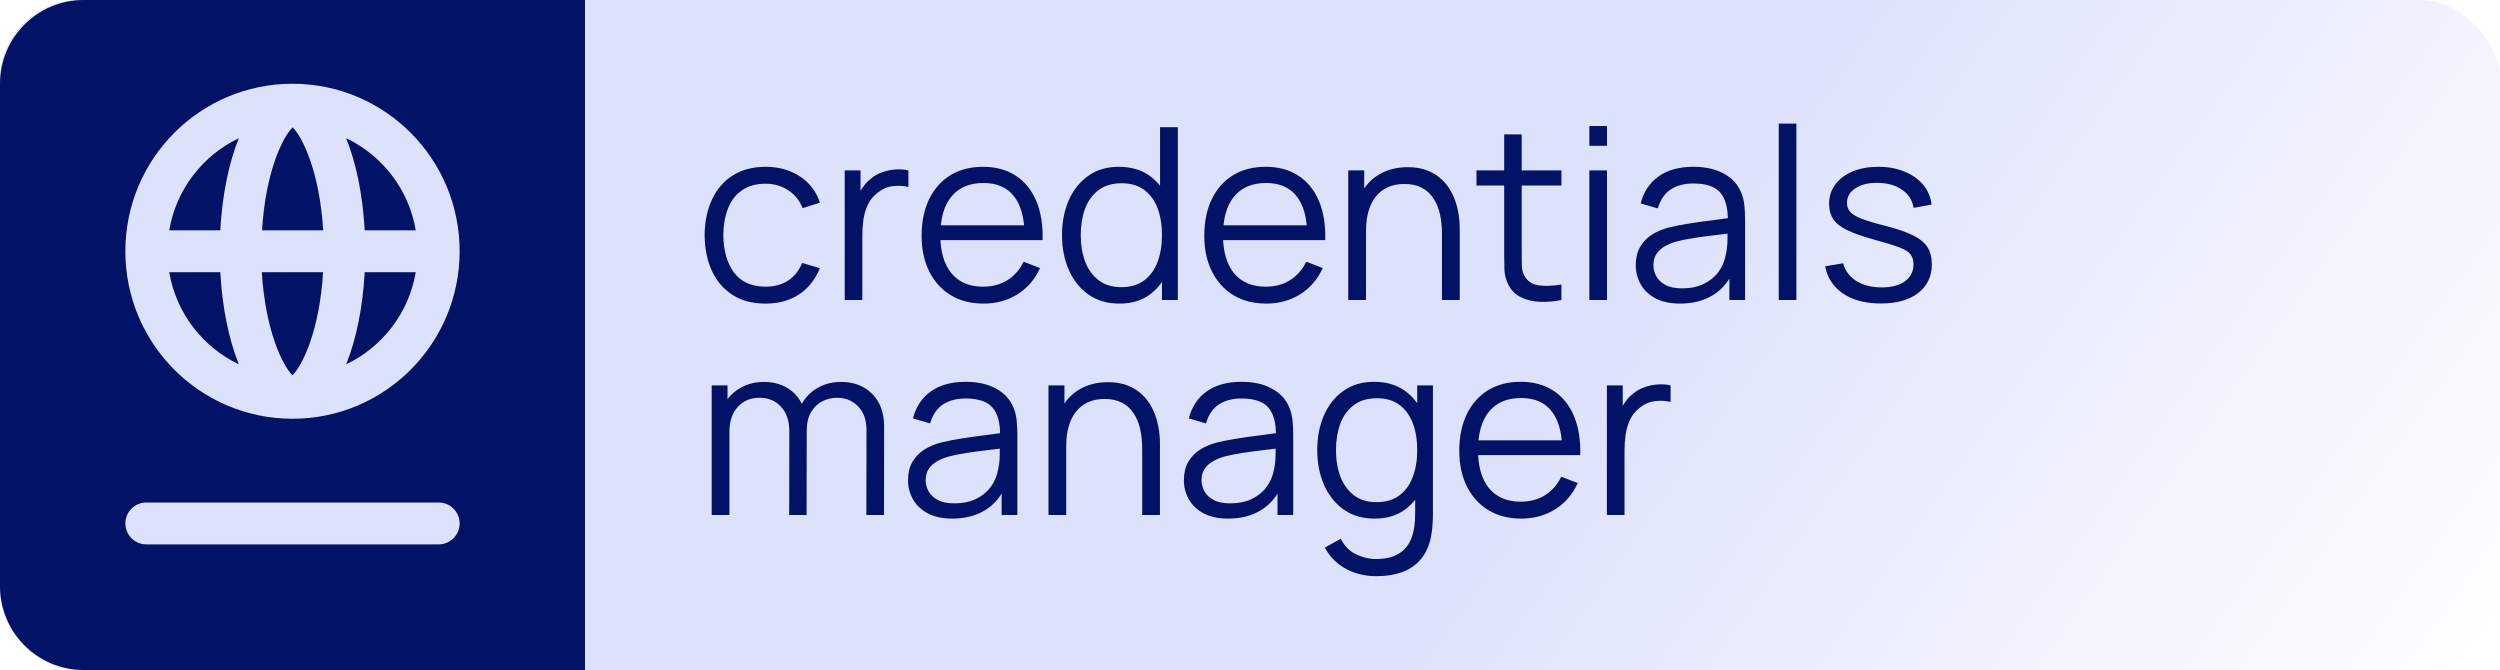
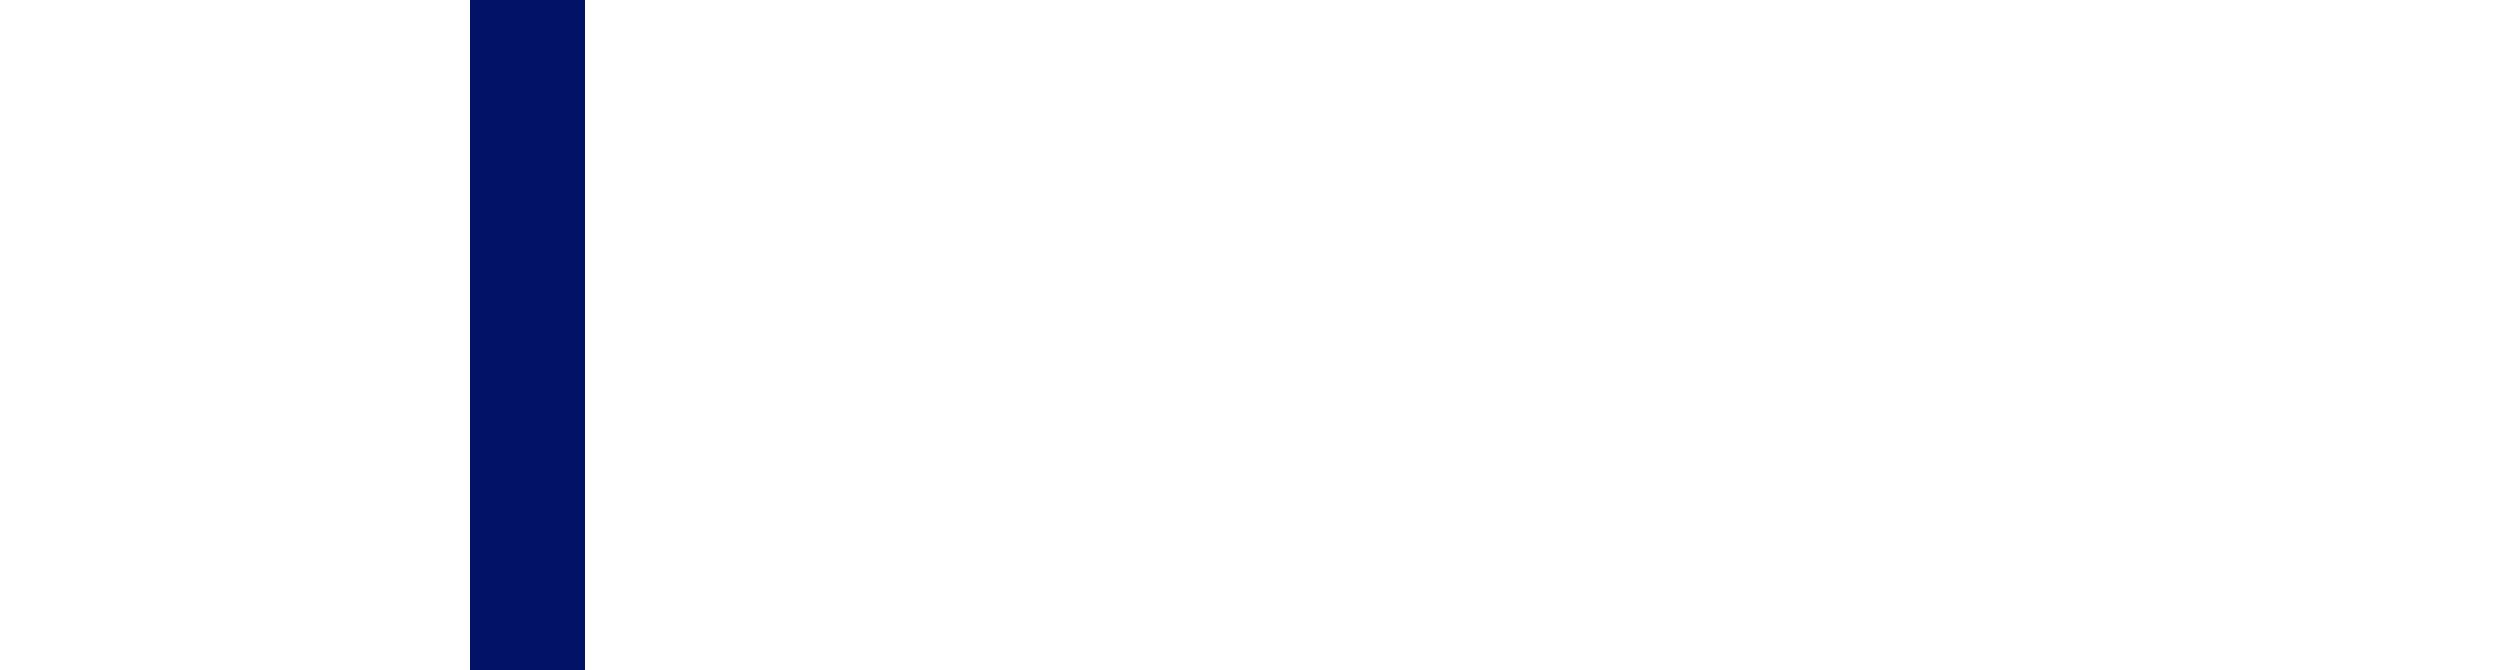
<svg xmlns="http://www.w3.org/2000/svg" width="500" height="134" viewBox="0 0 500 134" fill="none">
-   <rect width="500" height="134" rx="16" fill="url(#paint0_linear_1_15)" />
-   <path d="M153.112 60.72C150.504 60.72 148.296 60.136 146.488 58.968C144.68 57.8 143.304 56.192 142.36 54.144C141.432 52.08 140.952 49.712 140.92 47.04C140.952 44.32 141.448 41.936 142.408 39.888C143.368 37.824 144.752 36.224 146.56 35.088C148.368 33.936 150.56 33.36 153.136 33.36C155.76 33.36 158.04 34 159.976 35.28C161.928 36.56 163.264 38.312 163.984 40.536L160.528 41.64C159.92 40.088 158.952 38.888 157.624 38.04C156.312 37.176 154.808 36.744 153.112 36.744C151.208 36.744 149.632 37.184 148.384 38.064C147.136 38.928 146.208 40.136 145.6 41.688C144.992 43.24 144.68 45.024 144.664 47.04C144.696 50.144 145.416 52.64 146.824 54.528C148.232 56.4 150.328 57.336 153.112 57.336C154.872 57.336 156.368 56.936 157.6 56.136C158.848 55.32 159.792 54.136 160.432 52.584L163.984 53.64C163.024 55.944 161.616 57.704 159.76 58.92C157.904 60.12 155.688 60.72 153.112 60.72ZM168.938 60V34.08H172.106V40.32L171.482 39.504C171.77 38.736 172.146 38.032 172.61 37.392C173.074 36.736 173.578 36.2 174.122 35.784C174.794 35.192 175.578 34.744 176.474 34.44C177.37 34.12 178.274 33.936 179.186 33.888C180.098 33.824 180.93 33.888 181.682 34.08V37.392C180.738 37.152 179.706 37.096 178.586 37.224C177.466 37.352 176.434 37.8 175.49 38.568C174.626 39.24 173.978 40.048 173.546 40.992C173.114 41.92 172.826 42.912 172.682 43.968C172.538 45.008 172.466 46.04 172.466 47.064V60H168.938ZM196.734 60.72C194.206 60.72 192.014 60.16 190.158 59.04C188.318 57.92 186.886 56.344 185.862 54.312C184.838 52.28 184.326 49.896 184.326 47.16C184.326 44.328 184.83 41.88 185.838 39.816C186.846 37.752 188.262 36.16 190.086 35.04C191.926 33.92 194.094 33.36 196.59 33.36C199.15 33.36 201.334 33.952 203.142 35.136C204.95 36.304 206.318 37.984 207.246 40.176C208.174 42.368 208.598 44.984 208.518 48.024H204.918V46.776C204.854 43.416 204.126 40.88 202.734 39.168C201.358 37.456 199.342 36.6 196.686 36.6C193.902 36.6 191.766 37.504 190.278 39.312C188.806 41.12 188.07 43.696 188.07 47.04C188.07 50.304 188.806 52.84 190.278 54.648C191.766 56.44 193.87 57.336 196.59 57.336C198.446 57.336 200.062 56.912 201.438 56.064C202.83 55.2 203.926 53.96 204.726 52.344L208.014 53.616C206.99 55.872 205.478 57.624 203.478 58.872C201.494 60.104 199.246 60.72 196.734 60.72ZM186.822 48.024V45.072H206.622V48.024H186.822ZM223.9 60.72C221.484 60.72 219.42 60.12 217.708 58.92C215.996 57.704 214.684 56.064 213.772 54C212.86 51.936 212.404 49.608 212.404 47.016C212.404 44.44 212.852 42.12 213.748 40.056C214.66 37.992 215.964 36.36 217.66 35.16C219.356 33.96 221.388 33.36 223.756 33.36C226.188 33.36 228.236 33.952 229.9 35.136C231.564 36.32 232.82 37.944 233.668 40.008C234.532 42.056 234.964 44.392 234.964 47.016C234.964 49.592 234.54 51.92 233.692 54C232.844 56.064 231.596 57.704 229.948 58.92C228.3 60.12 226.284 60.72 223.9 60.72ZM224.26 57.432C226.1 57.432 227.62 56.984 228.82 56.088C230.02 55.192 230.916 53.96 231.508 52.392C232.1 50.808 232.396 49.016 232.396 47.016C232.396 44.984 232.1 43.192 231.508 41.64C230.916 40.072 230.02 38.848 228.82 37.968C227.636 37.088 226.14 36.648 224.332 36.648C222.476 36.648 220.94 37.104 219.724 38.016C218.508 38.928 217.604 40.168 217.012 41.736C216.436 43.304 216.148 45.064 216.148 47.016C216.148 48.984 216.444 50.76 217.036 52.344C217.644 53.912 218.548 55.152 219.748 56.064C220.948 56.976 222.452 57.432 224.26 57.432ZM232.396 60V40.488H232.012V25.44H235.564V60H232.396ZM253.266 60.72C250.738 60.72 248.546 60.16 246.69 59.04C244.85 57.92 243.418 56.344 242.394 54.312C241.37 52.28 240.858 49.896 240.858 47.16C240.858 44.328 241.362 41.88 242.37 39.816C243.378 37.752 244.794 36.16 246.618 35.04C248.458 33.92 250.626 33.36 253.122 33.36C255.682 33.36 257.866 33.952 259.674 35.136C261.482 36.304 262.85 37.984 263.778 40.176C264.706 42.368 265.13 44.984 265.05 48.024H261.45V46.776C261.386 43.416 260.658 40.88 259.266 39.168C257.89 37.456 255.874 36.6 253.218 36.6C250.434 36.6 248.298 37.504 246.81 39.312C245.338 41.12 244.602 43.696 244.602 47.04C244.602 50.304 245.338 52.84 246.81 54.648C248.298 56.44 250.402 57.336 253.122 57.336C254.978 57.336 256.594 56.912 257.97 56.064C259.362 55.2 260.458 53.96 261.258 52.344L264.546 53.616C263.522 55.872 262.01 57.624 260.01 58.872C258.026 60.104 255.778 60.72 253.266 60.72ZM243.354 48.024V45.072H263.154V48.024H243.354ZM288.393 60V46.776C288.393 45.336 288.257 44.016 287.985 42.816C287.713 41.6 287.273 40.544 286.665 39.648C286.073 38.736 285.297 38.032 284.337 37.536C283.393 37.04 282.241 36.792 280.881 36.792C279.633 36.792 278.529 37.008 277.569 37.44C276.625 37.872 275.825 38.496 275.169 39.312C274.529 40.112 274.041 41.088 273.705 42.24C273.369 43.392 273.201 44.704 273.201 46.176L270.705 45.624C270.705 42.968 271.169 40.736 272.097 38.928C273.025 37.12 274.305 35.752 275.937 34.824C277.569 33.896 279.441 33.432 281.553 33.432C283.105 33.432 284.457 33.672 285.609 34.152C286.777 34.632 287.761 35.28 288.561 36.096C289.377 36.912 290.033 37.848 290.529 38.904C291.025 39.944 291.385 41.056 291.609 42.24C291.833 43.408 291.945 44.576 291.945 45.744V60H288.393ZM269.649 60V34.08H272.841V40.464H273.201V60H269.649ZM312.285 60C310.829 60.304 309.389 60.424 307.965 60.36C306.557 60.296 305.293 59.992 304.173 59.448C303.069 58.904 302.229 58.056 301.653 56.904C301.189 55.944 300.933 54.976 300.885 54C300.853 53.008 300.837 51.88 300.837 50.616V26.88H304.341V50.472C304.341 51.56 304.349 52.472 304.365 53.208C304.397 53.928 304.565 54.568 304.869 55.128C305.445 56.2 306.357 56.84 307.605 57.048C308.869 57.256 310.429 57.208 312.285 56.904V60ZM295.293 37.104V34.08H312.285V37.104H295.293ZM317.871 29.16V25.2H321.399V29.16H317.871ZM317.871 60V34.08H321.399V60H317.871ZM336.01 60.72C334.058 60.72 332.418 60.368 331.09 59.664C329.778 58.96 328.794 58.024 328.138 56.856C327.482 55.688 327.154 54.416 327.154 53.04C327.154 51.632 327.434 50.432 327.994 49.44C328.57 48.432 329.346 47.608 330.322 46.968C331.314 46.328 332.458 45.84 333.754 45.504C335.066 45.184 336.514 44.904 338.098 44.664C339.698 44.408 341.258 44.192 342.778 44.016C344.314 43.824 345.658 43.64 346.81 43.464L345.562 44.232C345.61 41.672 345.114 39.776 344.074 38.544C343.034 37.312 341.226 36.696 338.65 36.696C336.874 36.696 335.37 37.096 334.138 37.896C332.922 38.696 332.066 39.96 331.57 41.688L328.138 40.68C328.73 38.36 329.922 36.56 331.714 35.28C333.506 34 335.834 33.36 338.698 33.36C341.066 33.36 343.074 33.808 344.722 34.704C346.386 35.584 347.562 36.864 348.25 38.544C348.57 39.296 348.778 40.136 348.874 41.064C348.97 41.992 349.018 42.936 349.018 43.896V60H345.874V53.496L346.786 53.88C345.906 56.104 344.538 57.8 342.682 58.968C340.826 60.136 338.602 60.72 336.01 60.72ZM336.418 57.672C338.066 57.672 339.506 57.376 340.738 56.784C341.97 56.192 342.962 55.384 343.714 54.36C344.466 53.32 344.954 52.152 345.178 50.856C345.37 50.024 345.474 49.112 345.49 48.12C345.506 47.112 345.514 46.36 345.514 45.864L346.858 46.56C345.658 46.72 344.354 46.88 342.946 47.04C341.554 47.2 340.178 47.384 338.818 47.592C337.474 47.8 336.258 48.048 335.17 48.336C334.434 48.544 333.722 48.84 333.034 49.224C332.346 49.592 331.778 50.088 331.33 50.712C330.898 51.336 330.682 52.112 330.682 53.04C330.682 53.792 330.866 54.52 331.234 55.224C331.618 55.928 332.226 56.512 333.058 56.976C333.906 57.44 335.026 57.672 336.418 57.672ZM355.746 60V24.72H359.274V60H355.746ZM376.141 60.696C373.101 60.696 370.597 60.04 368.629 58.728C366.677 57.416 365.477 55.592 365.029 53.256L368.629 52.656C369.013 54.128 369.885 55.304 371.245 56.184C372.621 57.048 374.317 57.48 376.333 57.48C378.301 57.48 379.853 57.072 380.989 56.256C382.125 55.424 382.693 54.296 382.693 52.872C382.693 52.072 382.509 51.424 382.141 50.928C381.789 50.416 381.061 49.944 379.957 49.512C378.853 49.08 377.205 48.568 375.013 47.976C372.661 47.336 370.821 46.696 369.493 46.056C368.165 45.416 367.221 44.68 366.661 43.848C366.101 43 365.821 41.968 365.821 40.752C365.821 39.28 366.237 37.992 367.069 36.888C367.901 35.768 369.053 34.904 370.525 34.296C371.997 33.672 373.709 33.36 375.661 33.36C377.613 33.36 379.357 33.68 380.893 34.32C382.445 34.944 383.693 35.824 384.637 36.96C385.581 38.096 386.141 39.416 386.317 40.92L382.717 41.568C382.477 40.048 381.717 38.848 380.437 37.968C379.173 37.072 377.565 36.608 375.613 36.576C373.773 36.528 372.277 36.88 371.125 37.632C369.973 38.368 369.397 39.352 369.397 40.584C369.397 41.272 369.605 41.864 370.021 42.36C370.437 42.84 371.189 43.296 372.277 43.728C373.381 44.16 374.949 44.632 376.981 45.144C379.365 45.752 381.237 46.392 382.597 47.064C383.957 47.736 384.925 48.528 385.501 49.44C386.077 50.352 386.365 51.48 386.365 52.824C386.365 55.272 385.453 57.2 383.629 58.608C381.821 60 379.325 60.696 376.141 60.696Z" fill="#021267" />
-   <path d="M173.272 103L173.296 85.984C173.296 83.984 172.736 82.416 171.616 81.28C170.512 80.128 169.104 79.552 167.392 79.552C166.416 79.552 165.464 79.776 164.536 80.224C163.608 80.672 162.84 81.392 162.232 82.384C161.64 83.376 161.344 84.672 161.344 86.272L159.256 85.672C159.208 83.816 159.568 82.192 160.336 80.8C161.12 79.408 162.192 78.328 163.552 77.56C164.928 76.776 166.48 76.384 168.208 76.384C170.816 76.384 172.904 77.192 174.472 78.808C176.04 80.408 176.824 82.576 176.824 85.312L176.8 103H173.272ZM142.336 103V77.08H145.504V83.464H145.888V103H142.336ZM157.84 103L157.864 86.224C157.864 84.16 157.312 82.536 156.208 81.352C155.12 80.152 153.68 79.552 151.888 79.552C150.096 79.552 148.648 80.168 147.544 81.4C146.44 82.616 145.888 84.24 145.888 86.272L143.776 85.12C143.776 83.456 144.168 81.968 144.952 80.656C145.736 79.328 146.808 78.288 148.168 77.536C149.528 76.768 151.072 76.384 152.8 76.384C154.448 76.384 155.912 76.736 157.192 77.44C158.488 78.144 159.504 79.168 160.24 80.512C160.976 81.856 161.344 83.488 161.344 85.408L161.32 103H157.84ZM190.464 103.72C188.512 103.72 186.872 103.368 185.544 102.664C184.232 101.96 183.248 101.024 182.592 99.856C181.936 98.688 181.608 97.416 181.608 96.04C181.608 94.632 181.888 93.432 182.448 92.44C183.024 91.432 183.8 90.608 184.776 89.968C185.768 89.328 186.912 88.84 188.208 88.504C189.52 88.184 190.968 87.904 192.552 87.664C194.152 87.408 195.712 87.192 197.232 87.016C198.768 86.824 200.112 86.64 201.264 86.464L200.016 87.232C200.064 84.672 199.568 82.776 198.528 81.544C197.488 80.312 195.68 79.696 193.104 79.696C191.328 79.696 189.824 80.096 188.592 80.896C187.376 81.696 186.52 82.96 186.023 84.688L182.592 83.68C183.184 81.36 184.376 79.56 186.168 78.28C187.96 77 190.288 76.36 193.152 76.36C195.52 76.36 197.528 76.808 199.176 77.704C200.84 78.584 202.016 79.864 202.704 81.544C203.024 82.296 203.232 83.136 203.328 84.064C203.424 84.992 203.472 85.936 203.472 86.896V103H200.328V96.496L201.24 96.88C200.36 99.104 198.992 100.8 197.136 101.968C195.28 103.136 193.056 103.72 190.464 103.72ZM190.872 100.672C192.52 100.672 193.96 100.376 195.192 99.784C196.424 99.192 197.416 98.384 198.168 97.36C198.92 96.32 199.408 95.152 199.632 93.856C199.824 93.024 199.928 92.112 199.944 91.12C199.96 90.112 199.968 89.36 199.968 88.864L201.312 89.56C200.112 89.72 198.808 89.88 197.4 90.04C196.008 90.2 194.632 90.384 193.272 90.592C191.928 90.8 190.712 91.048 189.624 91.336C188.888 91.544 188.176 91.84 187.488 92.224C186.8 92.592 186.232 93.088 185.784 93.712C185.352 94.336 185.136 95.112 185.136 96.04C185.136 96.792 185.32 97.52 185.688 98.224C186.072 98.928 186.68 99.512 187.512 99.976C188.36 100.44 189.48 100.672 190.872 100.672ZM228.439 103V89.776C228.439 88.336 228.303 87.016 228.031 85.816C227.759 84.6 227.319 83.544 226.711 82.648C226.119 81.736 225.343 81.032 224.383 80.536C223.439 80.04 222.287 79.792 220.927 79.792C219.679 79.792 218.575 80.008 217.615 80.44C216.671 80.872 215.871 81.496 215.215 82.312C214.575 83.112 214.087 84.088 213.751 85.24C213.415 86.392 213.247 87.704 213.247 89.176L210.751 88.624C210.751 85.968 211.215 83.736 212.143 81.928C213.071 80.12 214.351 78.752 215.983 77.824C217.615 76.896 219.487 76.432 221.599 76.432C223.151 76.432 224.503 76.672 225.655 77.152C226.823 77.632 227.807 78.28 228.607 79.096C229.423 79.912 230.079 80.848 230.575 81.904C231.071 82.944 231.431 84.056 231.655 85.24C231.879 86.408 231.991 87.576 231.991 88.744V103H228.439ZM209.695 103V77.08H212.887V83.464H213.247V103H209.695ZM245.635 103.72C243.683 103.72 242.043 103.368 240.715 102.664C239.403 101.96 238.419 101.024 237.763 99.856C237.107 98.688 236.779 97.416 236.779 96.04C236.779 94.632 237.059 93.432 237.619 92.44C238.195 91.432 238.971 90.608 239.947 89.968C240.939 89.328 242.083 88.84 243.379 88.504C244.691 88.184 246.139 87.904 247.723 87.664C249.323 87.408 250.883 87.192 252.403 87.016C253.939 86.824 255.283 86.64 256.435 86.464L255.187 87.232C255.235 84.672 254.739 82.776 253.699 81.544C252.659 80.312 250.851 79.696 248.275 79.696C246.499 79.696 244.995 80.096 243.763 80.896C242.547 81.696 241.691 82.96 241.195 84.688L237.763 83.68C238.355 81.36 239.547 79.56 241.339 78.28C243.131 77 245.459 76.36 248.323 76.36C250.691 76.36 252.699 76.808 254.347 77.704C256.011 78.584 257.187 79.864 257.875 81.544C258.195 82.296 258.403 83.136 258.499 84.064C258.595 84.992 258.643 85.936 258.643 86.896V103H255.499V96.496L256.411 96.88C255.531 99.104 254.163 100.8 252.307 101.968C250.451 103.136 248.227 103.72 245.635 103.72ZM246.043 100.672C247.691 100.672 249.131 100.376 250.363 99.784C251.595 99.192 252.587 98.384 253.339 97.36C254.091 96.32 254.579 95.152 254.803 93.856C254.995 93.024 255.099 92.112 255.115 91.12C255.131 90.112 255.139 89.36 255.139 88.864L256.483 89.56C255.283 89.72 253.979 89.88 252.571 90.04C251.179 90.2 249.803 90.384 248.443 90.592C247.099 90.8 245.883 91.048 244.795 91.336C244.059 91.544 243.347 91.84 242.659 92.224C241.971 92.592 241.403 93.088 240.955 93.712C240.523 94.336 240.307 95.112 240.307 96.04C240.307 96.792 240.491 97.52 240.859 98.224C241.243 98.928 241.851 99.512 242.683 99.976C243.531 100.44 244.651 100.672 246.043 100.672ZM275.187 115.24C273.859 115.24 272.547 115.04 271.251 114.64C269.971 114.256 268.787 113.64 267.699 112.792C266.611 111.96 265.699 110.872 264.963 109.528L268.155 107.752C268.875 109.192 269.883 110.224 271.179 110.848C272.491 111.488 273.827 111.808 275.187 111.808C277.059 111.808 278.571 111.456 279.723 110.752C280.891 110.064 281.739 109.04 282.267 107.68C282.795 106.32 283.051 104.624 283.035 102.592V95.68H283.443V77.08H286.587V102.64C286.587 103.376 286.563 104.08 286.515 104.752C286.483 105.44 286.411 106.112 286.299 106.768C285.995 108.704 285.363 110.296 284.403 111.544C283.459 112.792 282.211 113.72 280.659 114.328C279.123 114.936 277.299 115.24 275.187 115.24ZM274.947 103.72C272.531 103.72 270.467 103.12 268.755 101.92C267.043 100.704 265.731 99.064 264.819 97C263.907 94.936 263.451 92.608 263.451 90.016C263.451 87.44 263.899 85.12 264.795 83.056C265.707 80.992 267.011 79.36 268.707 78.16C270.403 76.96 272.435 76.36 274.803 76.36C277.235 76.36 279.283 76.952 280.947 78.136C282.611 79.32 283.867 80.944 284.715 83.008C285.579 85.056 286.011 87.392 286.011 90.016C286.011 92.592 285.587 94.92 284.739 97C283.891 99.064 282.643 100.704 280.995 101.92C279.347 103.12 277.331 103.72 274.947 103.72ZM275.307 100.432C277.147 100.432 278.667 99.984 279.867 99.088C281.067 98.192 281.963 96.96 282.555 95.392C283.147 93.808 283.443 92.016 283.443 90.016C283.443 87.984 283.147 86.192 282.555 84.64C281.963 83.072 281.067 81.848 279.867 80.968C278.683 80.088 277.187 79.648 275.379 79.648C273.523 79.648 271.987 80.104 270.771 81.016C269.555 81.928 268.651 83.168 268.059 84.736C267.483 86.304 267.195 88.064 267.195 90.016C267.195 91.984 267.491 93.76 268.083 95.344C268.691 96.912 269.595 98.152 270.795 99.064C271.995 99.976 273.499 100.432 275.307 100.432ZM304.266 103.72C301.738 103.72 299.546 103.16 297.69 102.04C295.85 100.92 294.418 99.344 293.394 97.312C292.37 95.28 291.858 92.896 291.858 90.16C291.858 87.328 292.362 84.88 293.37 82.816C294.378 80.752 295.794 79.16 297.618 78.04C299.458 76.92 301.626 76.36 304.122 76.36C306.682 76.36 308.866 76.952 310.674 78.136C312.482 79.304 313.85 80.984 314.778 83.176C315.706 85.368 316.13 87.984 316.05 91.024H312.45V89.776C312.386 86.416 311.658 83.88 310.266 82.168C308.89 80.456 306.874 79.6 304.218 79.6C301.434 79.6 299.298 80.504 297.81 82.312C296.338 84.12 295.602 86.696 295.602 90.04C295.602 93.304 296.338 95.84 297.81 97.648C299.298 99.44 301.402 100.336 304.122 100.336C305.978 100.336 307.594 99.912 308.97 99.064C310.362 98.2 311.458 96.96 312.258 95.344L315.546 96.616C314.522 98.872 313.01 100.624 311.01 101.872C309.026 103.104 306.778 103.72 304.266 103.72ZM294.354 91.024V88.072H314.154V91.024H294.354ZM321.376 103V77.08H324.544V83.32L323.92 82.504C324.208 81.736 324.584 81.032 325.048 80.392C325.512 79.736 326.016 79.2 326.56 78.784C327.232 78.192 328.016 77.744 328.912 77.44C329.808 77.12 330.712 76.936 331.624 76.888C332.536 76.824 333.368 76.888 334.12 77.08V80.392C333.176 80.152 332.144 80.096 331.024 80.224C329.904 80.352 328.872 80.8 327.928 81.568C327.064 82.24 326.416 83.048 325.984 83.992C325.552 84.92 325.264 85.912 325.12 86.968C324.976 88.008 324.904 89.04 324.904 90.064V103H321.376Z" fill="#021267" />
  <rect x="94" width="23" height="134" fill="#021267" />
  <g clip-path="url(#clip0_1_15)">
-     <path d="M33.846 46.062H44.058C44.45 38.996 45.755 32.61 47.766 27.637C40.532 31.092 35.231 37.897 33.846 46.062ZM33.846 54.438C35.231 62.603 40.532 69.408 47.766 72.862C45.755 67.864 44.45 61.504 44.058 54.438H33.846ZM58.5 75.035C60.511 73.072 63.932 66.032 64.611 54.438H52.363C53.068 66.032 56.489 73.072 58.474 75.035H58.5ZM52.389 46.062H64.637C63.932 34.468 60.537 27.428 58.526 25.465C56.515 27.428 53.094 34.468 52.415 46.062H52.389ZM69.234 72.862C76.468 69.408 81.769 62.603 83.154 54.438H72.942C72.55 61.504 71.245 67.89 69.234 72.862ZM108.643 0H16.714C7.495 0 0 7.511 0 16.75V117.25C0 126.515 7.495 134 16.714 134H108.643C113.265 134 117 130.257 117 125.625V8.375C117 3.743 113.265 0 108.643 0ZM87.75 108.875H29.25C26.952 108.875 25.071 106.991 25.071 104.688C25.071 102.384 26.952 100.5 29.25 100.5H87.75C90.048 100.5 91.929 102.384 91.929 104.688C91.929 106.991 90.048 108.875 87.75 108.875ZM58.5 83.75C40.036 83.75 25.071 68.754 25.071 50.25C25.071 31.747 40.036 16.75 58.5 16.75C76.964 16.75 91.929 31.747 91.929 50.25C91.929 68.754 76.964 83.75 58.5 83.75ZM69.234 27.637C71.245 32.636 72.55 38.996 72.942 46.062H83.154C81.769 37.897 76.468 31.092 69.234 27.637Z" fill="#021267" />
+     <path d="M33.846 46.062H44.058C44.45 38.996 45.755 32.61 47.766 27.637C40.532 31.092 35.231 37.897 33.846 46.062ZM33.846 54.438C35.231 62.603 40.532 69.408 47.766 72.862C45.755 67.864 44.45 61.504 44.058 54.438H33.846ZM58.5 75.035C60.511 73.072 63.932 66.032 64.611 54.438H52.363C53.068 66.032 56.489 73.072 58.474 75.035H58.5ZM52.389 46.062H64.637C63.932 34.468 60.537 27.428 58.526 25.465C56.515 27.428 53.094 34.468 52.415 46.062H52.389ZM69.234 72.862C76.468 69.408 81.769 62.603 83.154 54.438H72.942C72.55 61.504 71.245 67.89 69.234 72.862ZM108.643 0H16.714C7.495 0 0 7.511 0 16.75V117.25C0 126.515 7.495 134 16.714 134H108.643C113.265 134 117 130.257 117 125.625V8.375C117 3.743 113.265 0 108.643 0ZM87.75 108.875H29.25C26.952 108.875 25.071 106.991 25.071 104.688C25.071 102.384 26.952 100.5 29.25 100.5H87.75C90.048 100.5 91.929 102.384 91.929 104.688C91.929 106.991 90.048 108.875 87.75 108.875ZC40.036 83.75 25.071 68.754 25.071 50.25C25.071 31.747 40.036 16.75 58.5 16.75C76.964 16.75 91.929 31.747 91.929 50.25C91.929 68.754 76.964 83.75 58.5 83.75ZM69.234 27.637C71.245 32.636 72.55 38.996 72.942 46.062H83.154C81.769 37.897 76.468 31.092 69.234 27.637Z" fill="#021267" />
  </g>
  <defs>
    <linearGradient id="paint0_linear_1_15" x1="346.5" y1="25.5" x2="500" y2="134" gradientUnits="userSpaceOnUse">
      <stop stop-color="#DDE2FB" />
      <stop offset="1" stop-color="#DDE2FB" stop-opacity="0" />
    </linearGradient>
    <clipPath id="clip0_1_15">
-       <rect width="117" height="134" fill="white" />
-     </clipPath>
+       </clipPath>
  </defs>
</svg>